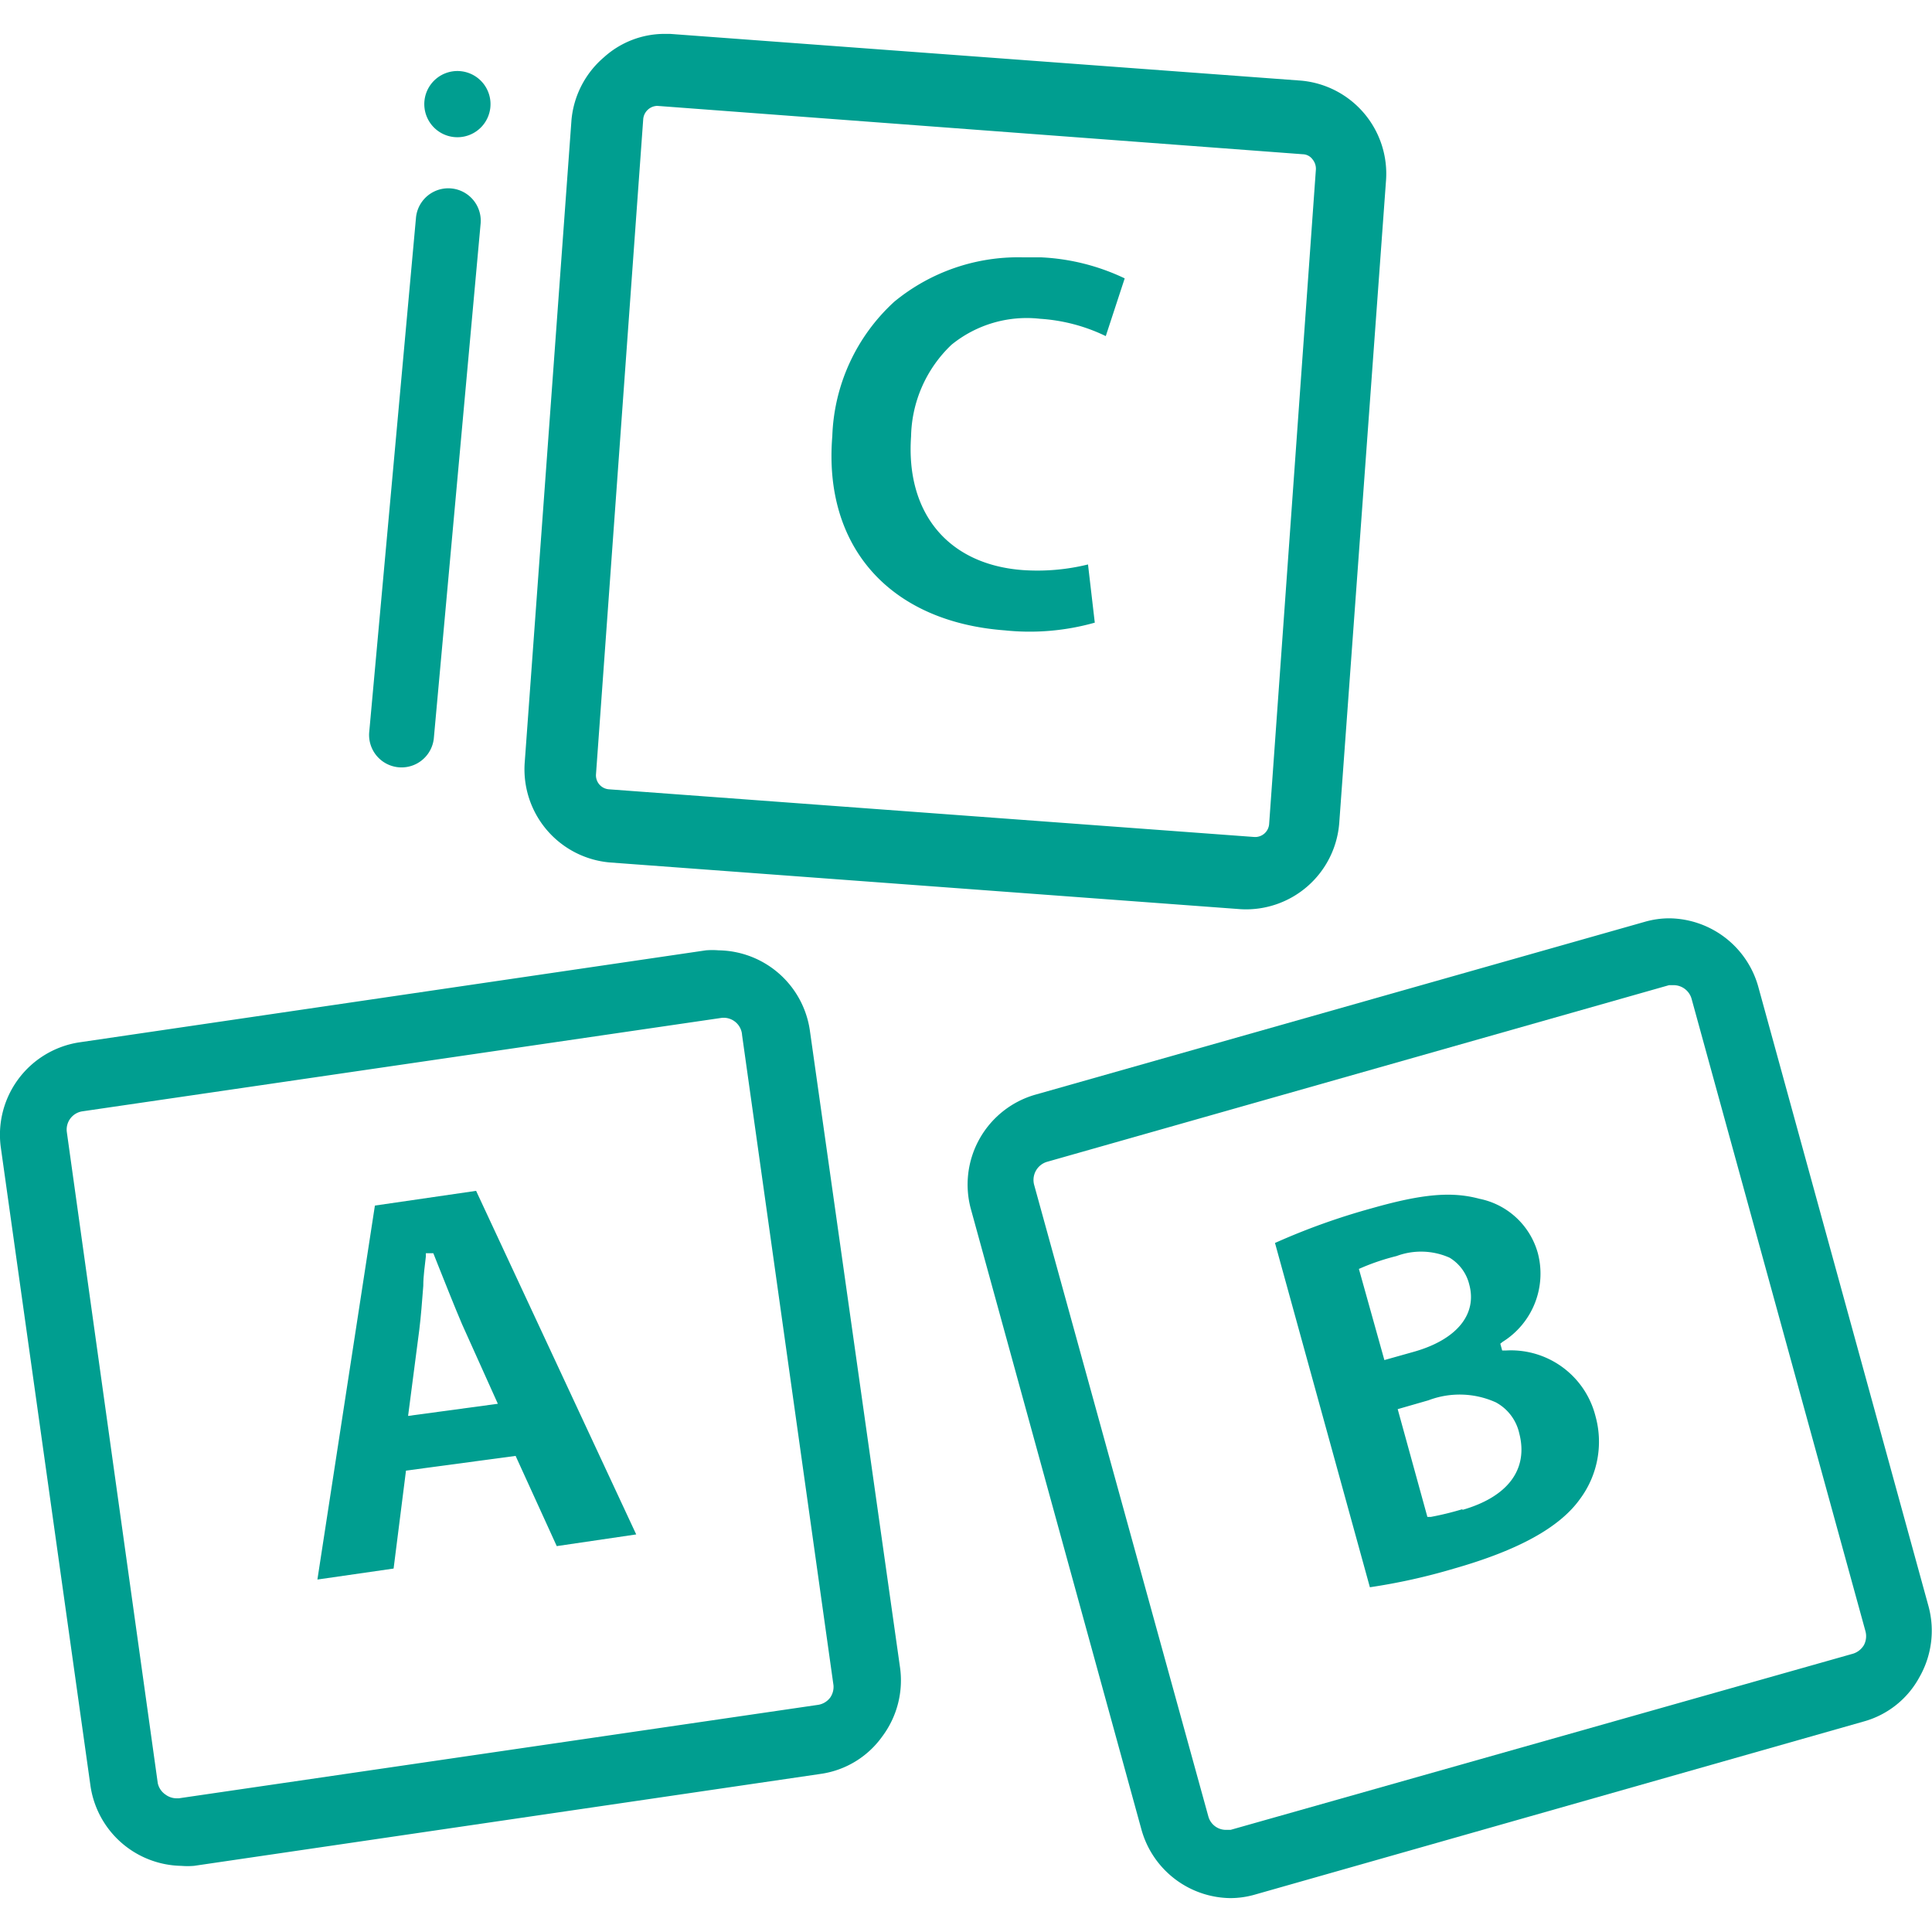
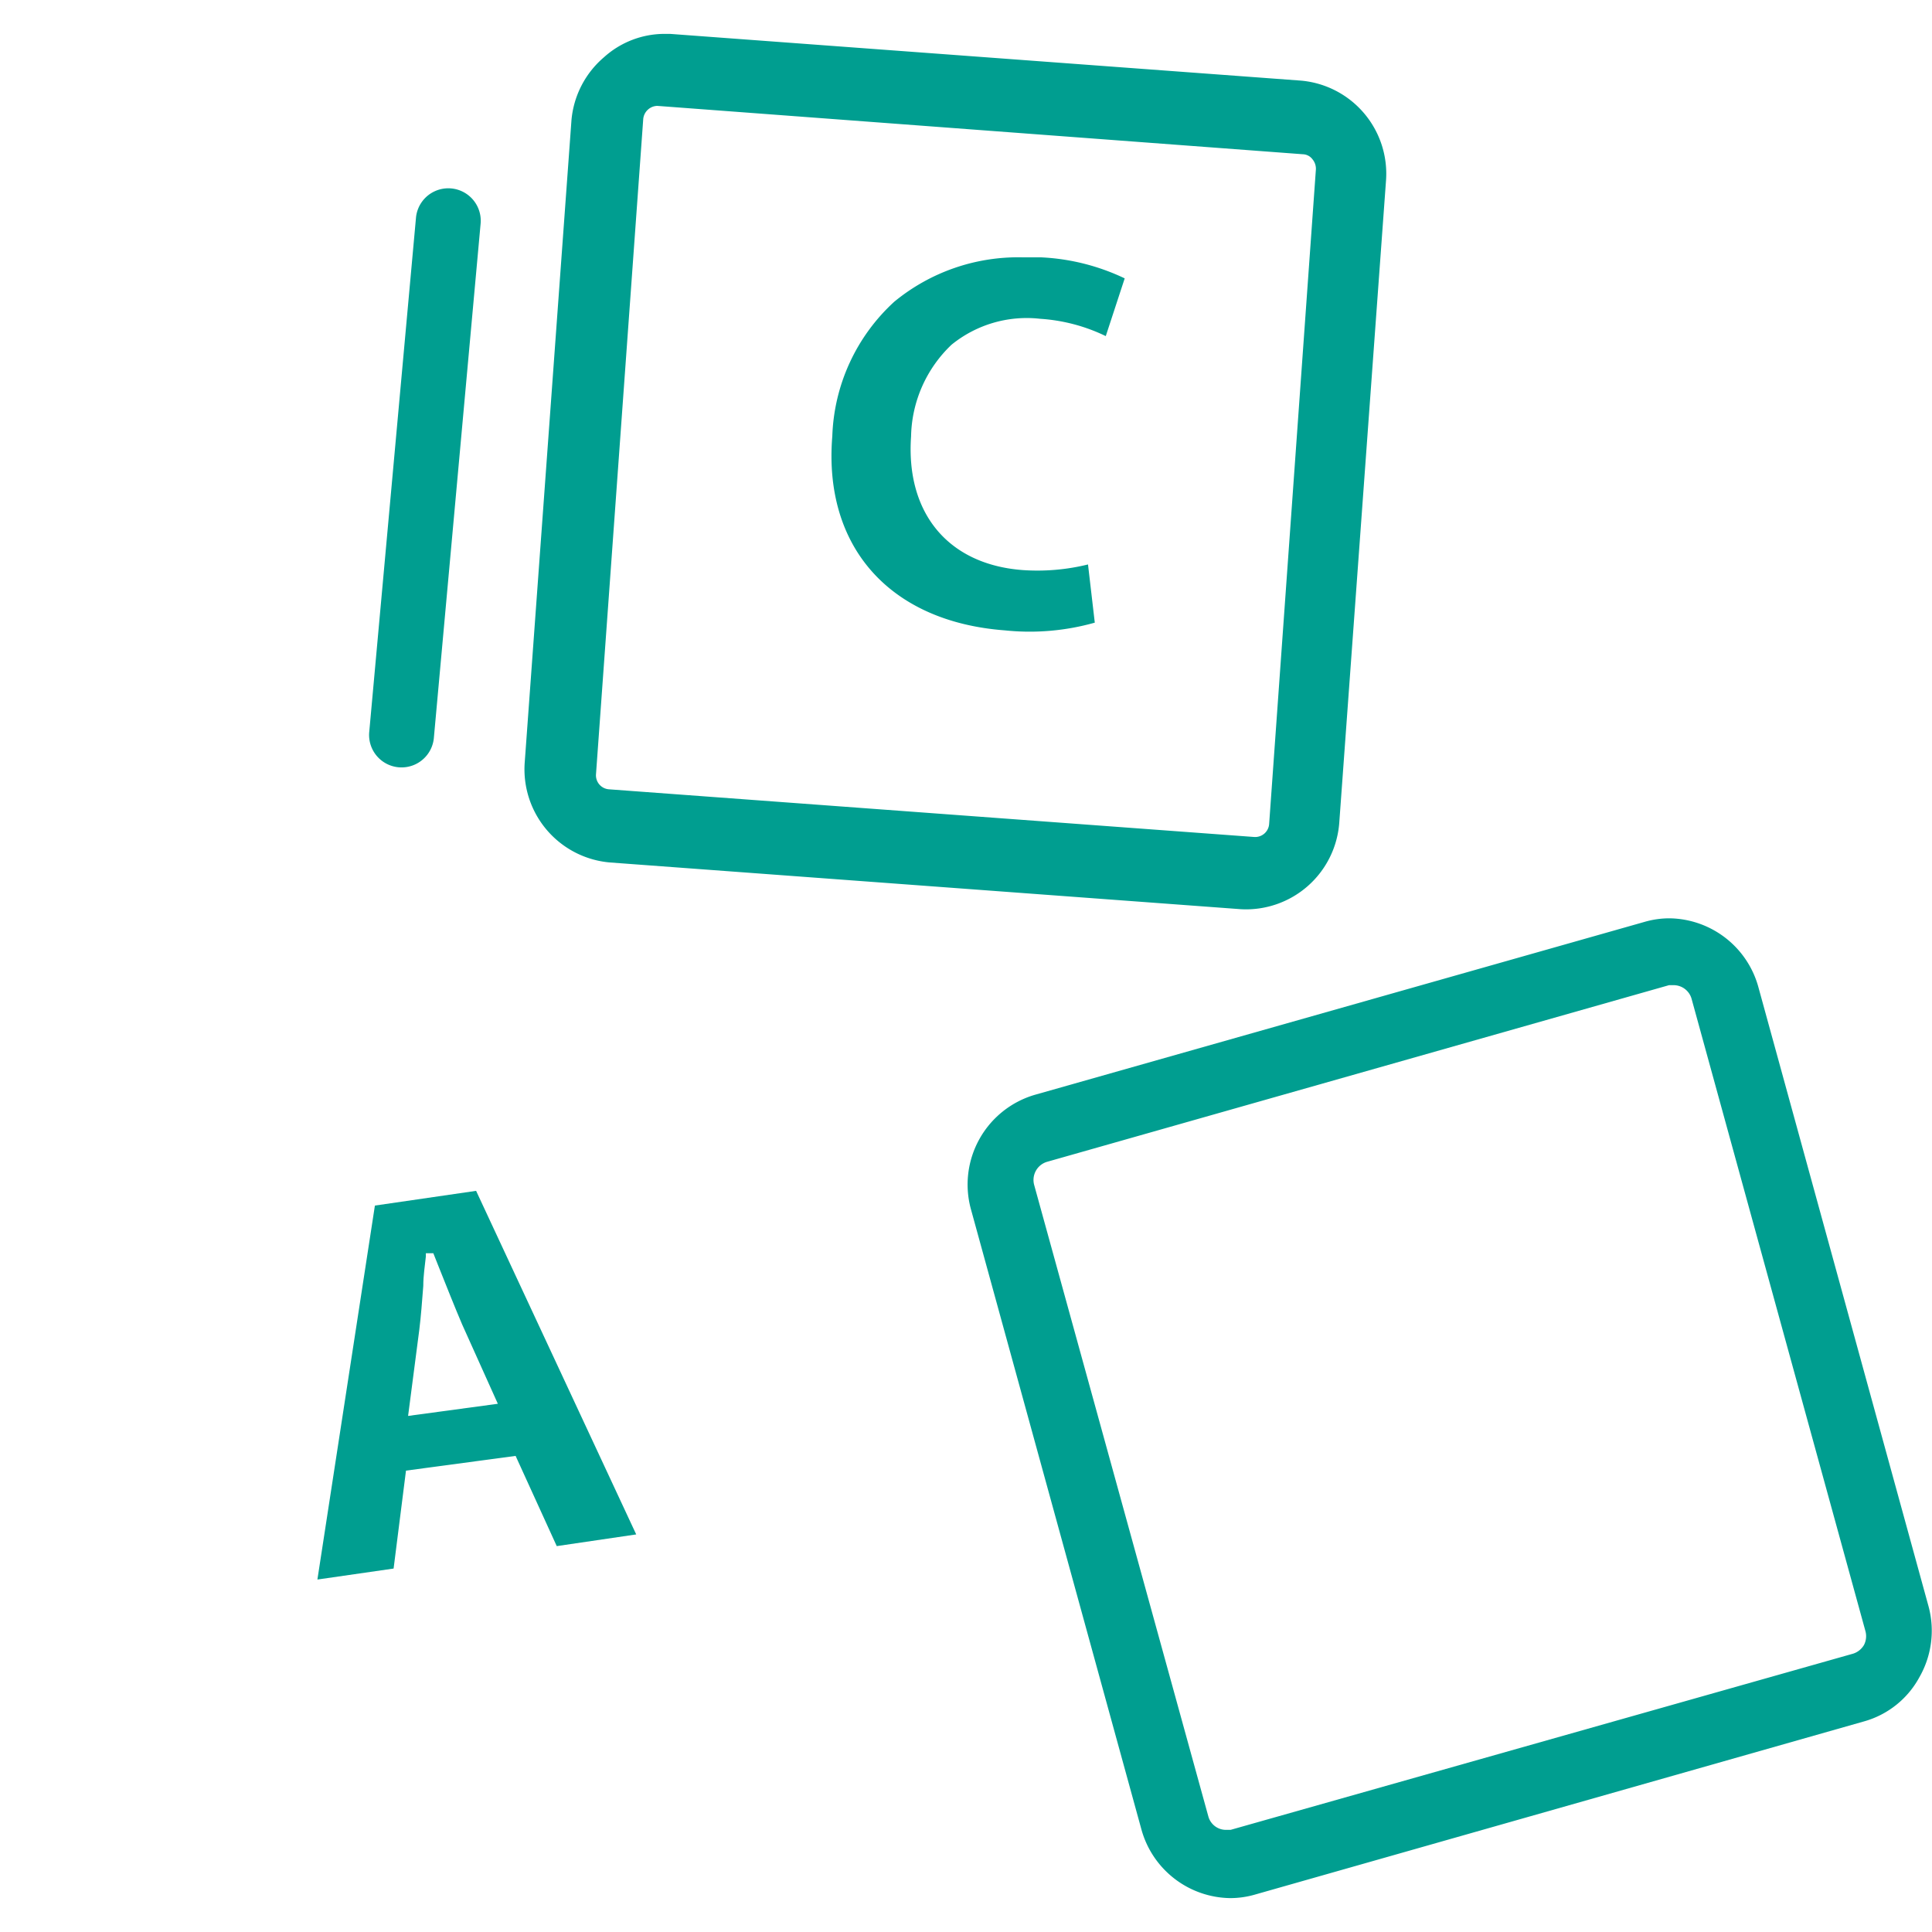
<svg xmlns="http://www.w3.org/2000/svg" width="80" height="80" viewBox="0 0 82.66 79.78">
-   <path d="M40.9,42.8A4,4,0,0,0,37,39.37a3.39,3.39,0,0,0-.55,0L9.62,43.31a4,4,0,0,0-3.33,4.53l3.83,27.27A4,4,0,0,0,14,78.54v0a3.39,3.39,0,0,0,.55,0L41.4,74.6A3.91,3.91,0,0,0,44,73a4,4,0,0,0,.75-3Zm.87,28.54a.8.8,0,0,1-.51.31l-27.36,4h-.11a.8.8,0,0,1-.46-.16A.79.79,0,0,1,13,75L9.11,47.15a.79.79,0,0,1,.65-.89l27.36-4A.79.79,0,0,1,38,43l3.91,27.81A.8.8,0,0,1,41.77,71.34Z" transform="translate(-6.25 -0.15)" fill="#009e90" />
  <path d="M22.29,50.29l-2.46,16,3.26-.47.53-4.19L28.31,61l1.76,3.86,3.4-.5L26.62,49.66Zm1.42,9,.48-3.69c.07-.56.12-1.23.17-1.87,0-.44.07-.87.11-1.26v-.14l.32,0,.23.58c.32.8.68,1.71,1,2.46l1.53,3.4Z" transform="translate(-6.25 -0.15)" fill="#009e90" />
  <path d="M88.76,67.43,81.47,40.9A4,4,0,0,0,77.68,38a3.82,3.82,0,0,0-1.06.15L50.53,45.55a4,4,0,0,0-2.73,4.93L55.09,77a4,4,0,0,0,3.79,2.92h0a3.82,3.82,0,0,0,1.06-.15L86,72.36a3.88,3.88,0,0,0,2.37-1.89A4,4,0,0,0,88.76,67.43ZM86,69.09a.83.83,0,0,1-.46.37L58.9,77l-.2,0a.78.78,0,0,1-.75-.57L50.5,49.42a.81.81,0,0,1,.54-1l26.62-7.56.2,0a.8.8,0,0,1,.76.57l7.44,27.06A.82.82,0,0,1,86,69.09Z" transform="translate(-6.25 -0.15)" fill="#009e90" />
-   <path d="M70.69,56.49h-.17l-.08-.29.1-.08a3.44,3.44,0,0,0,1.51-3.78A3.26,3.26,0,0,0,69.55,50c-1.19-.32-2.44-.21-4.59.4a28.84,28.84,0,0,0-4.16,1.49l4.06,14.73a25.87,25.87,0,0,0,3.57-.79c2.78-.79,4.56-1.77,5.43-3a4.1,4.1,0,0,0,.65-3.54A3.73,3.73,0,0,0,70.69,56.49ZM64.39,53l.14-.06A9.62,9.62,0,0,1,66,52.45a3,3,0,0,1,2.27.07,1.85,1.85,0,0,1,.84,1.14c.35,1.28-.53,2.36-2.35,2.88l-1.28.36Zm4.43,10.28a12.67,12.67,0,0,1-1.35.33l-.15,0L66.05,59l1.32-.38a3.76,3.76,0,0,1,2.88.09,2,2,0,0,1,1,1.32C71.65,61.57,70.77,62.75,68.82,63.31Z" transform="translate(-6.25 -0.15)" fill="#009e90" />
  <path d="M24.81,30.31l2-22A1.37,1.37,0,1,0,24.05,8l-2,22A1.38,1.38,0,1,0,24.81,30.31Z" transform="translate(-6.25 -0.15)" fill="#009e90" />
-   <path d="M25.64,4.57A1.41,1.41,0,0,0,26,1.76,1.41,1.41,0,0,0,25.64,4.57Z" transform="translate(-6.25 -0.15)" fill="#009e90" />
  <path d="M32.34,35.61l27,2a4,4,0,0,0,4.21-3.7l2-27.47a4,4,0,0,0-3.63-4.28l-27-2h-.29a3.87,3.87,0,0,0-2.54,1A4,4,0,0,0,30.7,3.85l-2,27.48A4,4,0,0,0,32.34,35.61Zm1.43-31.8a.62.62,0,0,1,.6-.57h0L62,5.31a.53.53,0,0,1,.4.21.63.63,0,0,1,.15.44l-2,28a.6.6,0,0,1-.64.56L32.3,32.48a.6.6,0,0,1-.55-.65Z" transform="translate(-6.25 -0.15)" fill="#009e90" />
  <path d="M49.24,25.68a10.25,10.25,0,0,0,3.85-.33l-.29-2.49A9.05,9.05,0,0,1,50,23.1c-3.18-.24-5-2.43-4.77-5.72a5.55,5.55,0,0,1,1.73-3.92,5.1,5.1,0,0,1,3.8-1.11,7.54,7.54,0,0,1,2.8.74l.81-2.47a9.3,9.3,0,0,0-3.59-.9q-.39,0-.78,0a8.34,8.34,0,0,0-5.49,1.9,8.16,8.16,0,0,0-2.65,5.75C41.47,22.11,44.32,25.31,49.24,25.68Z" transform="translate(-6.25 -0.15)" fill="#009e90" />
</svg>